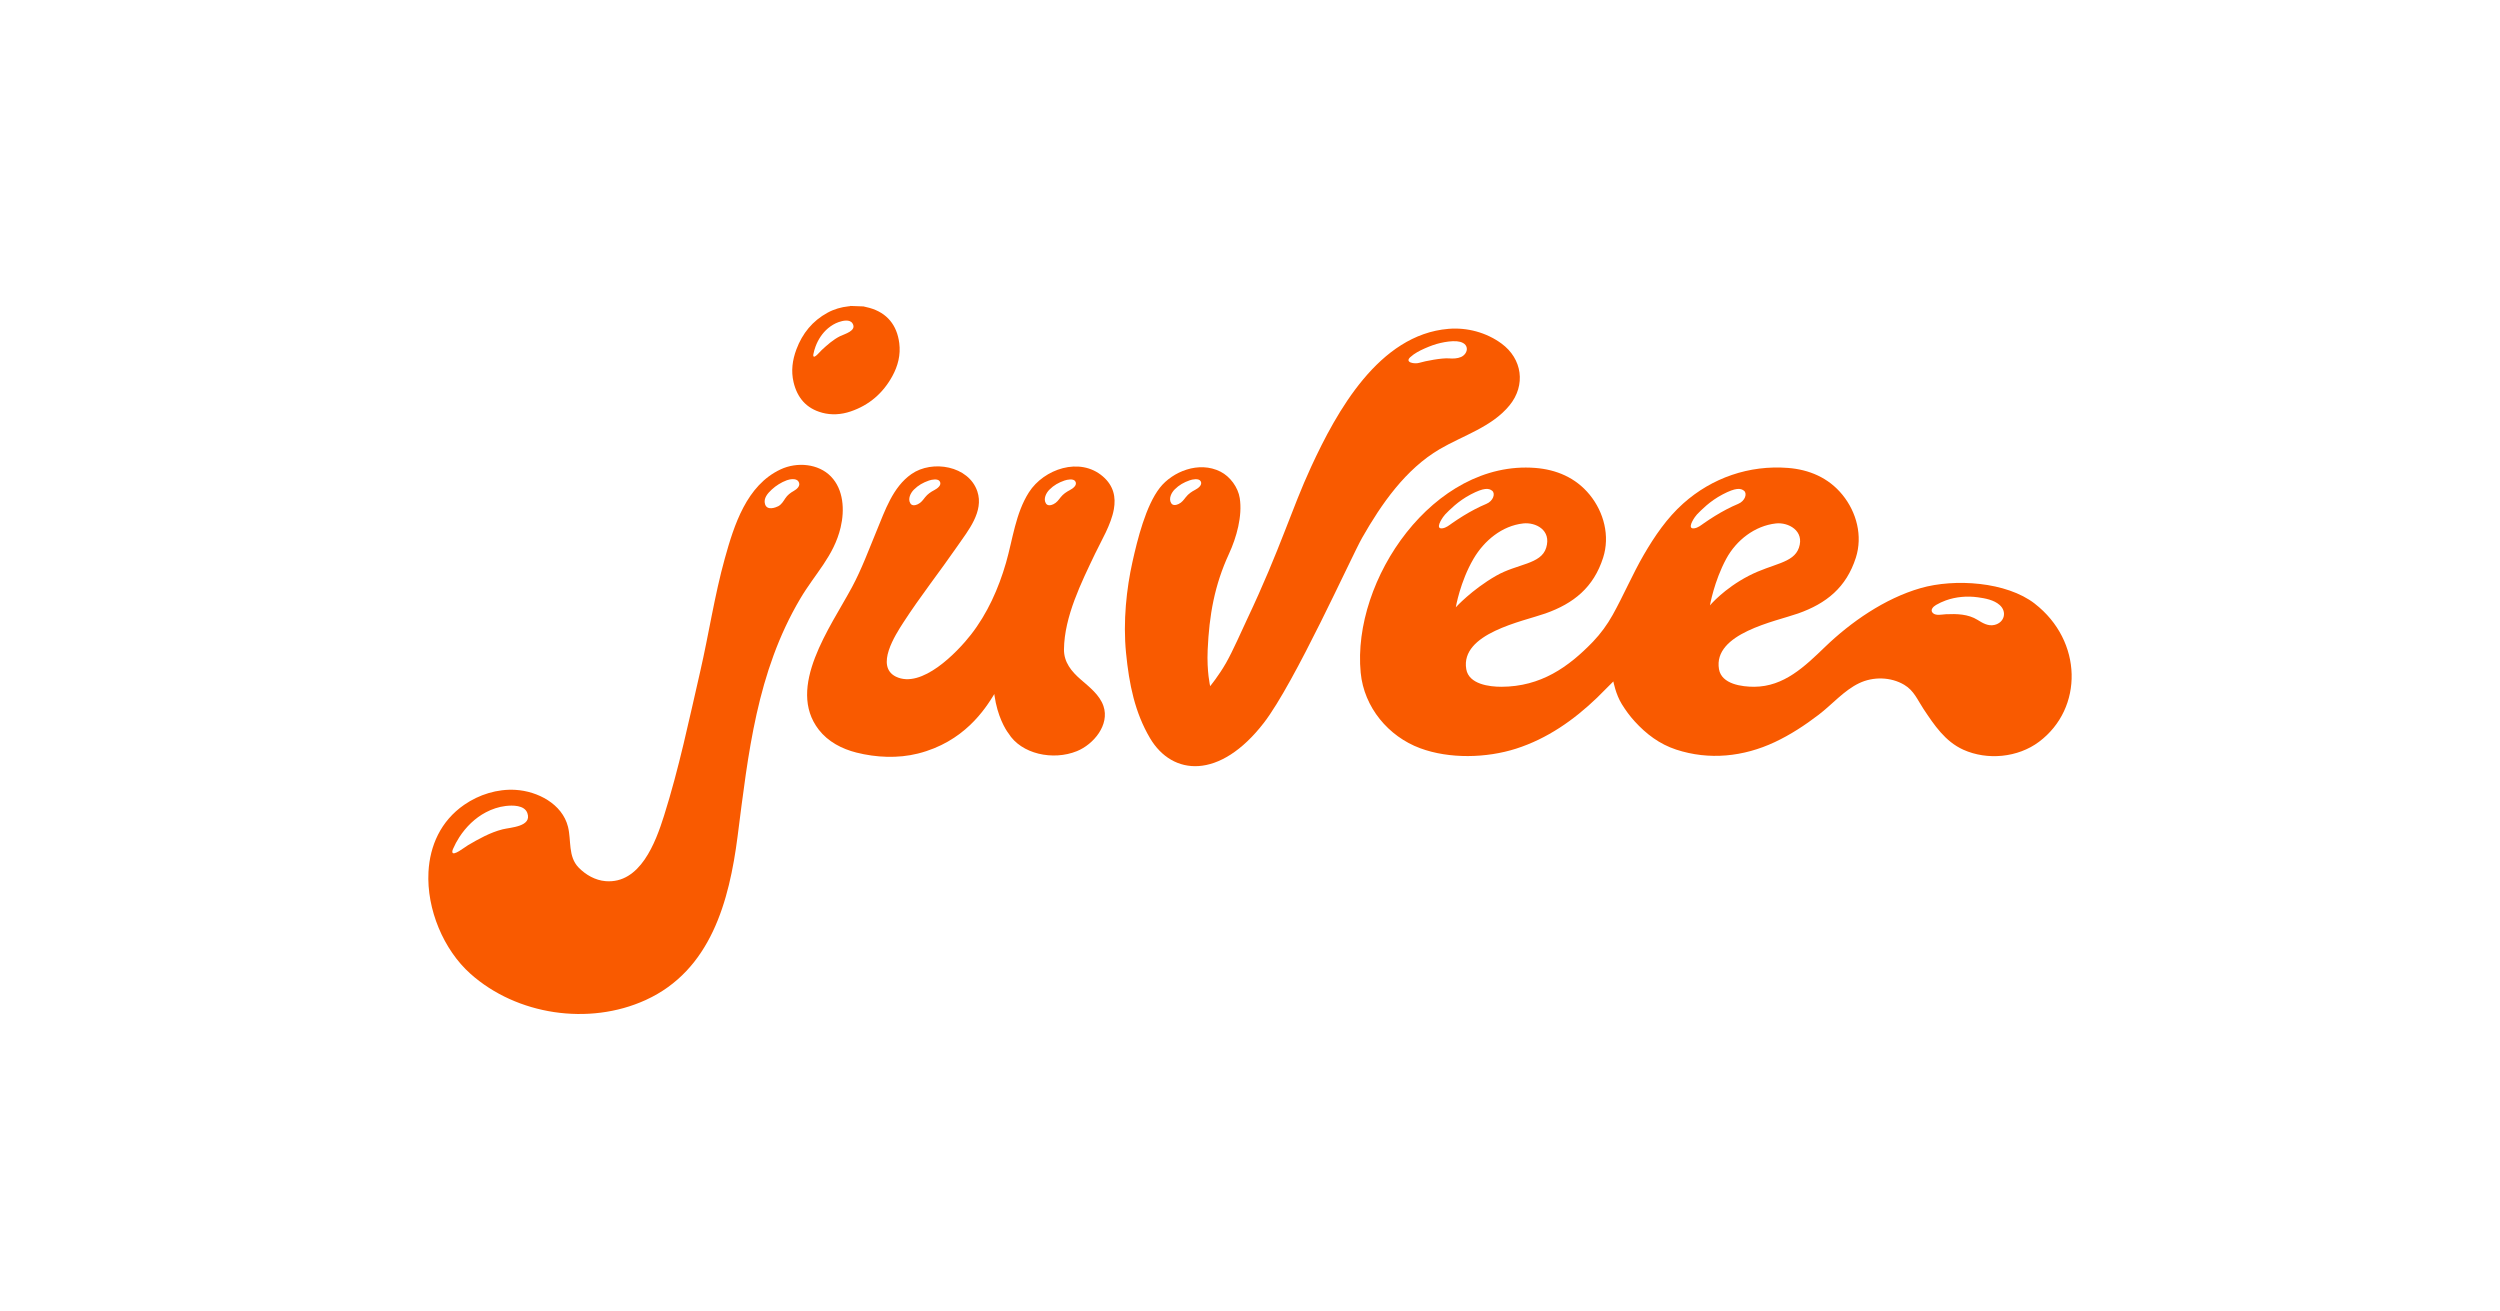
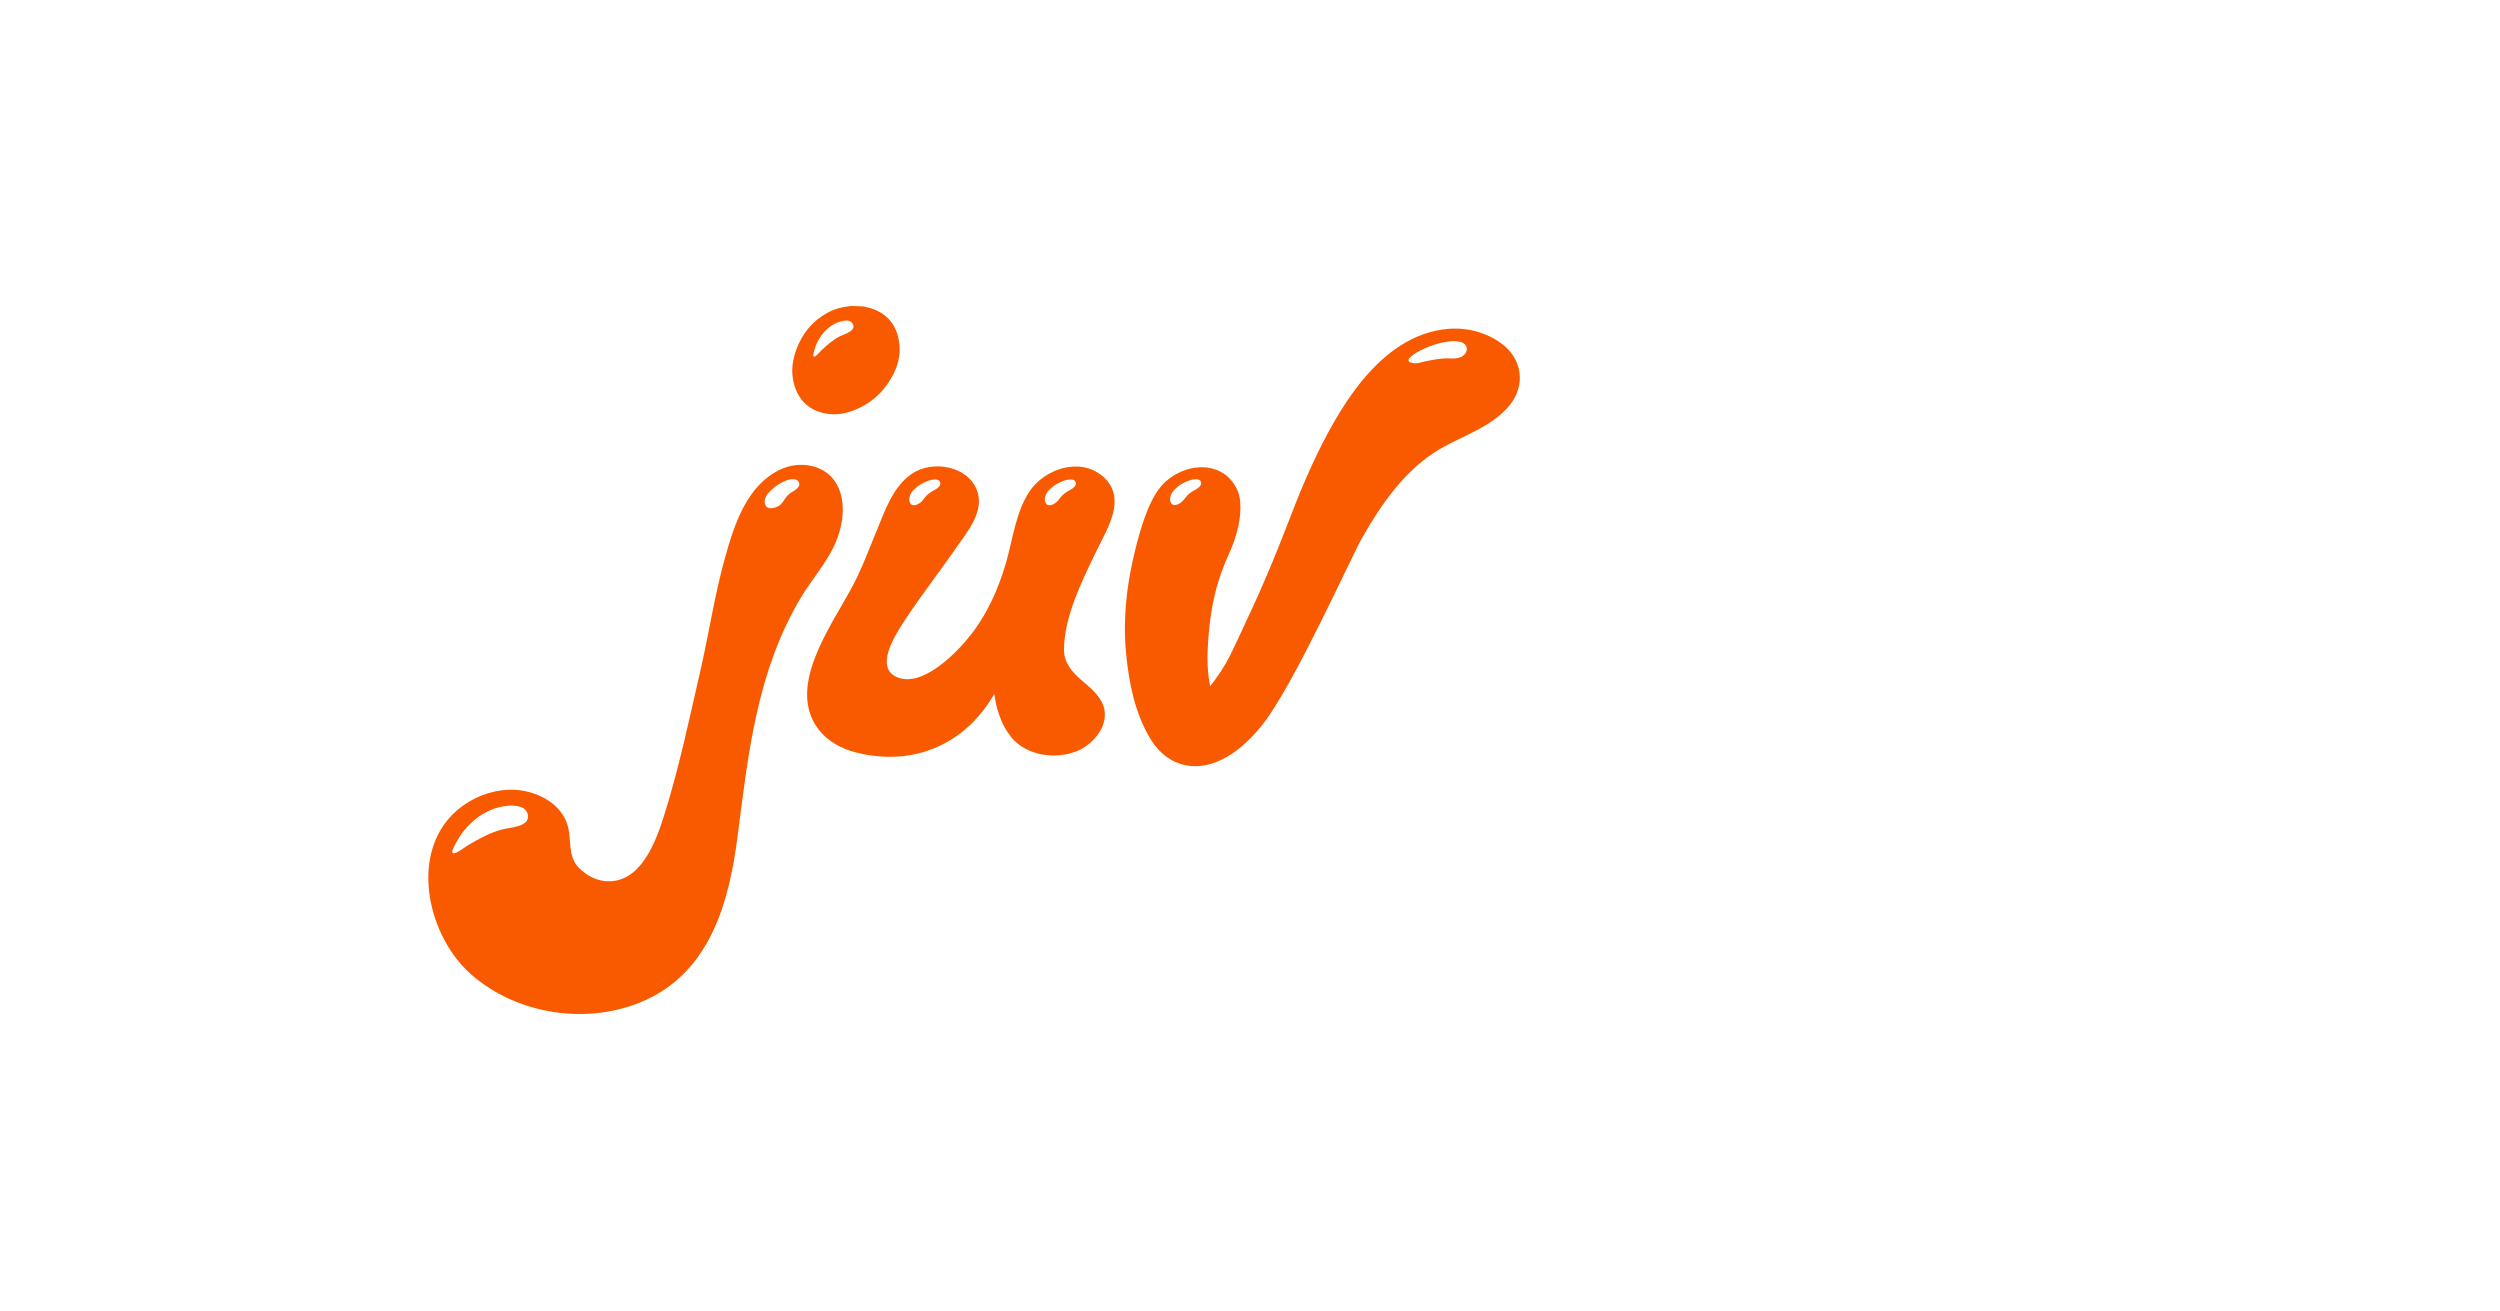
<svg xmlns="http://www.w3.org/2000/svg" width="286" height="150" viewBox="0 0 286 150" fill="none">
  <g clip-path="url(#clip0_3558_146)">
    <path d="M164.707 51.377C167.385 49.81 170.677 48.848 172.7 46.361C174.57 44.061 174.152 41.041 171.763 39.296C170.03 38.029 167.84 37.442 165.705 37.62C157.738 38.28 152.91 47.098 150.001 53.389C147.734 58.292 146.497 62.746 142.667 70.846C142.054 72.141 141.05 74.453 140.268 75.825C139.423 77.311 138.442 78.494 138.442 78.494C138.442 78.494 138.047 76.845 138.157 74.354C138.333 70.35 138.946 66.932 140.593 63.363C141.461 61.482 142.149 59.025 141.826 56.979C141.634 55.754 140.735 54.522 139.628 53.959C137.14 52.694 134.124 53.972 132.695 55.788C131.079 57.839 130.118 61.748 129.553 64.283C128.878 67.303 128.463 71.073 128.817 74.68C129.173 78.315 129.836 81.519 131.563 84.445C134.114 88.767 139.546 89.218 144.586 82.691C148.115 78.121 154.621 63.647 155.821 61.536C158.026 57.659 160.807 53.661 164.707 51.378V51.377ZM161.352 40.846C161.819 40.424 162.379 40.13 162.952 39.877C162.977 39.866 163.001 39.856 163.025 39.844C163.595 39.596 164.177 39.373 164.785 39.237C165.384 39.104 166.057 38.993 166.671 39.044C167.138 39.084 167.71 39.277 167.797 39.8C167.872 40.243 167.534 40.67 167.144 40.84C166.726 41.023 166.218 41.037 165.768 41C164.97 40.934 163.067 41.293 162.348 41.511C161.857 41.661 160.635 41.489 161.351 40.843L161.352 40.846ZM136.724 56.039C136.321 56.246 135.953 56.501 135.671 56.858C135.412 57.185 135.218 57.476 134.83 57.659C134.558 57.788 134.177 57.868 133.987 57.566C133.657 57.048 134.01 56.362 134.388 55.985C134.898 55.478 135.425 55.185 136.103 54.947C136.408 54.839 137.12 54.694 137.339 55.029C137.629 55.471 137.05 55.869 136.725 56.038L136.724 56.039Z" fill="#F95A00" />
-     <path d="M126.164 54.501C123.529 52.231 119.417 53.652 117.711 56.318C116.176 58.719 115.855 61.718 115.088 64.378C114.238 67.322 112.957 70.203 111.058 72.627C109.492 74.626 105.438 78.848 102.485 77.407C100.106 76.221 102.429 72.63 103.344 71.214C105.287 68.212 107.519 65.389 109.552 62.445C110.745 60.716 112.58 58.512 111.808 56.217C110.824 53.288 106.655 52.565 104.265 54.235C102.131 55.725 101.242 58.421 100.302 60.686C99.398 62.868 98.586 65.092 97.466 67.176C95.006 71.756 89.916 78.637 93.67 83.481C94.732 84.852 96.312 85.674 97.972 86.094C100.25 86.671 102.738 86.775 105.005 86.208C110.276 84.888 112.687 81.148 113.753 79.395C113.757 79.447 113.76 79.497 113.767 79.548C114.101 81.925 115.02 83.442 115.356 83.876H115.358C116.822 86.271 120.47 87.043 123.202 85.929C125.104 85.155 126.969 82.925 126.236 80.772C125.8 79.493 124.619 78.59 123.635 77.734C122.575 76.813 121.7 75.757 121.719 74.28C121.766 70.527 123.696 66.66 125.278 63.342C125.982 61.862 127.116 60.021 127.427 58.245C127.664 56.898 127.424 55.588 126.166 54.502L126.164 54.501ZM104.55 56.014C105.06 55.507 105.587 55.214 106.266 54.975C106.571 54.868 107.282 54.722 107.502 55.058C107.791 55.499 107.212 55.898 106.887 56.067C106.485 56.274 106.117 56.528 105.834 56.885C105.575 57.212 105.382 57.504 104.994 57.687C104.722 57.815 104.341 57.895 104.15 57.594C103.821 57.075 104.173 56.389 104.551 56.012L104.55 56.014ZM122.393 56.067C121.991 56.274 121.623 56.528 121.341 56.885C121.081 57.212 120.888 57.504 120.5 57.687C120.228 57.815 119.847 57.895 119.656 57.594C119.327 57.075 119.679 56.389 120.057 56.012C120.567 55.505 121.094 55.212 121.773 54.974C122.078 54.867 122.79 54.721 123.009 55.057C123.298 55.498 122.72 55.897 122.395 56.065L122.393 56.067Z" fill="#F95A00" />
-     <path d="M232.784 69.062C229.535 66.541 223.609 66.159 219.707 67.284C215.588 68.471 211.71 71.188 208.78 74.012C206.478 76.229 204.091 78.559 200.672 78.567C199.304 78.57 196.948 78.284 196.652 76.555C195.949 72.452 203.125 71.093 205.711 70.178C208.939 69.034 211.218 67.204 212.309 63.8C213.104 61.319 212.402 58.605 210.78 56.611C209.162 54.621 206.927 53.717 204.553 53.531C200.094 53.183 195.844 54.671 192.564 57.596C190.716 59.242 189.286 61.341 188.05 63.468C186.777 65.659 185.723 68.138 184.489 70.348C183.857 71.478 183.134 72.465 182.244 73.403C179.441 76.314 176.269 78.556 171.761 78.567C170.393 78.57 168.037 78.284 167.741 76.555C167.038 72.452 174.214 71.093 176.799 70.178C180.027 69.034 182.308 67.204 183.397 63.8C184.192 61.319 183.49 58.605 181.87 56.611C180.25 54.621 178.015 53.717 175.642 53.531C164.012 52.623 154.642 66.317 155.662 76.956C156.043 80.927 158.841 84.25 162.459 85.594C165.81 86.84 170.058 86.728 173.437 85.648C177.007 84.507 180.049 82.368 182.699 79.823C183.035 79.501 184.568 77.954 184.568 77.954C184.568 77.954 184.833 79.414 185.531 80.546C185.963 81.246 186.448 81.91 187 82.517C188.332 83.98 189.856 85.131 191.754 85.754C195.527 86.993 199.459 86.573 203.027 84.901C204.822 84.06 206.491 82.963 208.064 81.761C209.587 80.599 210.955 78.981 212.693 78.153C214.292 77.389 216.305 77.43 217.841 78.34C218.968 79.009 219.355 80.061 220.05 81.106C221.28 82.954 222.523 84.828 224.61 85.77C227.35 87.004 230.848 86.674 233.266 84.86C238.369 81.033 238.27 73.323 232.781 69.063L232.784 69.062ZM165.004 60.441C164.897 60.455 164.815 60.448 164.755 60.425C164.285 60.247 165.107 59.07 165.331 58.845C165.799 58.373 166.767 57.34 168.264 56.558C169.76 55.776 170.327 55.833 170.71 56.148C171.092 56.464 170.833 57.313 170.042 57.641C169.124 58.024 168.245 58.495 167.397 59.015C166.966 59.28 166.544 59.558 166.128 59.848C165.78 60.091 165.439 60.384 165.004 60.441ZM166.544 69.475C166.544 69.475 167.031 66.551 168.574 63.919C169.792 61.845 171.831 60.151 174.254 59.881C175.658 59.724 177.513 60.621 176.882 62.667C176.294 64.578 173.564 64.478 171.142 65.874C168.342 67.488 166.544 69.476 166.544 69.476V69.475ZM193.815 60.441C193.707 60.455 193.625 60.448 193.566 60.425C193.096 60.247 193.918 59.07 194.141 58.845C194.609 58.373 195.578 57.34 197.074 56.558C198.57 55.776 199.138 55.833 199.521 56.148C199.903 56.464 199.644 57.313 198.853 57.641C197.935 58.024 197.056 58.495 196.208 59.015C195.776 59.28 195.355 59.558 194.939 59.848C194.591 60.091 194.25 60.384 193.815 60.441ZM195.62 69.255C195.62 69.255 196.088 66.502 197.485 63.919C198.63 61.805 200.742 60.151 203.165 59.881C204.568 59.724 206.469 60.71 205.794 62.667C205.175 64.458 202.795 64.455 200.054 65.874C197.209 67.346 195.62 69.255 195.62 69.255ZM228.166 71.492C227.447 71.659 226.813 71.278 226.232 70.915C225.151 70.24 223.847 70.215 222.612 70.268C222.187 70.286 221.483 70.471 221.129 70.142C220.757 69.795 221.158 69.395 221.484 69.206C221.84 69.001 222.212 68.826 222.597 68.688C223.753 68.271 225.041 68.161 226.254 68.329C227.095 68.445 228.094 68.622 228.758 69.209C229.629 69.979 229.317 71.225 228.166 71.492Z" fill="#F95A00" />
+     <path d="M126.164 54.501C123.529 52.231 119.417 53.652 117.711 56.318C116.176 58.719 115.855 61.718 115.088 64.378C114.238 67.322 112.957 70.203 111.058 72.627C109.492 74.626 105.438 78.848 102.485 77.407C100.106 76.221 102.429 72.63 103.344 71.214C105.287 68.212 107.519 65.389 109.552 62.445C110.745 60.716 112.58 58.512 111.808 56.217C110.824 53.288 106.655 52.565 104.265 54.235C102.131 55.725 101.242 58.421 100.302 60.686C99.398 62.868 98.586 65.092 97.466 67.176C95.006 71.756 89.916 78.637 93.67 83.481C94.732 84.852 96.312 85.674 97.972 86.094C100.25 86.671 102.738 86.775 105.005 86.208C110.276 84.888 112.687 81.148 113.753 79.395C113.757 79.447 113.76 79.497 113.767 79.548C114.101 81.925 115.02 83.442 115.356 83.876H115.358C116.822 86.271 120.47 87.043 123.202 85.929C125.104 85.155 126.969 82.925 126.236 80.772C125.8 79.493 124.619 78.59 123.635 77.734C122.575 76.813 121.7 75.757 121.719 74.28C121.766 70.527 123.696 66.66 125.278 63.342C125.982 61.862 127.116 60.021 127.427 58.245C127.664 56.898 127.424 55.588 126.166 54.502L126.164 54.501M104.55 56.014C105.06 55.507 105.587 55.214 106.266 54.975C106.571 54.868 107.282 54.722 107.502 55.058C107.791 55.499 107.212 55.898 106.887 56.067C106.485 56.274 106.117 56.528 105.834 56.885C105.575 57.212 105.382 57.504 104.994 57.687C104.722 57.815 104.341 57.895 104.15 57.594C103.821 57.075 104.173 56.389 104.551 56.012L104.55 56.014ZM122.393 56.067C121.991 56.274 121.623 56.528 121.341 56.885C121.081 57.212 120.888 57.504 120.5 57.687C120.228 57.815 119.847 57.895 119.656 57.594C119.327 57.075 119.679 56.389 120.057 56.012C120.567 55.505 121.094 55.212 121.773 54.974C122.078 54.867 122.79 54.721 123.009 55.057C123.298 55.498 122.72 55.897 122.395 56.065L122.393 56.067Z" fill="#F95A00" />
    <path d="M95.066 54.516C93.626 53.03 91.177 52.82 89.301 53.697C85.407 55.516 83.979 60.073 82.919 63.889C81.739 68.135 81.096 72.503 80.11 76.793C78.835 82.33 77.675 87.904 75.963 93.328C75.005 96.362 73.241 101.14 69.265 100.803C68.1 100.703 67.017 100.09 66.199 99.253C64.96 97.985 65.374 96.145 64.976 94.574C64.314 91.96 61.5 90.515 58.979 90.361C56.907 90.235 54.802 90.894 53.103 92.07C50.411 93.932 49.175 96.756 49.017 99.758C48.794 104.027 50.752 108.659 53.808 111.39C59.115 116.133 67.375 117.355 73.848 114.411C73.861 114.405 73.874 114.4 73.887 114.393C81.308 111 83.429 103.087 84.382 95.666C85.598 86.197 86.573 76.913 91.543 68.499C93.258 65.594 95.389 63.62 96.168 60.338C96.645 58.333 96.501 55.998 95.064 54.516H95.066ZM57.494 94.876C56.076 95.235 54.759 95.977 53.533 96.696C53.165 96.912 51.771 98.04 51.744 97.453C51.74 97.368 51.764 97.261 51.822 97.126C52.025 96.655 52.27 96.201 52.549 95.769C53.309 94.599 54.342 93.579 55.585 92.927C56.281 92.561 57.05 92.301 57.832 92.207C58.626 92.111 59.996 92.088 60.328 93.011C60.891 94.579 58.389 94.649 57.496 94.875L57.494 94.876ZM90.806 56.163C90.427 56.374 90.08 56.641 89.84 57.006C89.615 57.346 89.399 57.724 89.022 57.916C88.753 58.053 87.76 58.454 87.521 57.68C87.313 57.007 87.825 56.436 88.281 56.011C88.783 55.546 89.379 55.173 90.023 54.937C90.329 54.826 91.057 54.681 91.328 55.059C91.684 55.556 91.129 55.984 90.808 56.163H90.806Z" fill="#F95A00" />
    <path d="M94.032 47.211C95.126 47.507 96.235 47.435 97.309 47.071C99.432 46.352 101.016 44.981 102.085 43.028C102.727 41.855 103.049 40.597 102.876 39.251C102.611 37.199 101.49 35.788 99.465 35.22C99.24 35.157 99.009 35.109 98.781 35.054L97.303 35C97.232 35.037 97.152 35.034 97.074 35.043C96.229 35.133 95.426 35.363 94.68 35.769C92.948 36.71 91.792 38.141 91.109 39.967C90.654 41.184 90.481 42.435 90.783 43.718C91.201 45.492 92.237 46.724 94.032 47.208V47.211ZM93.05 40.523C93.109 40.218 93.193 39.918 93.302 39.628C93.597 38.841 94.074 38.106 94.721 37.56C95.084 37.254 95.503 37.001 95.951 36.844C96.407 36.686 97.212 36.494 97.527 36.996C98.062 37.847 96.597 38.211 96.1 38.461C95.311 38.855 94.632 39.464 94.002 40.047C93.813 40.221 93.14 41.067 93.047 40.725C93.034 40.675 93.033 40.61 93.05 40.523Z" fill="#F95A00" />
  </g>
  <defs>
    <clipPath id="clip0_3558_146">
      <rect width="188" height="81" fill="white" transform="translate(49 35)" />
    </clipPath>
  </defs>
</svg>